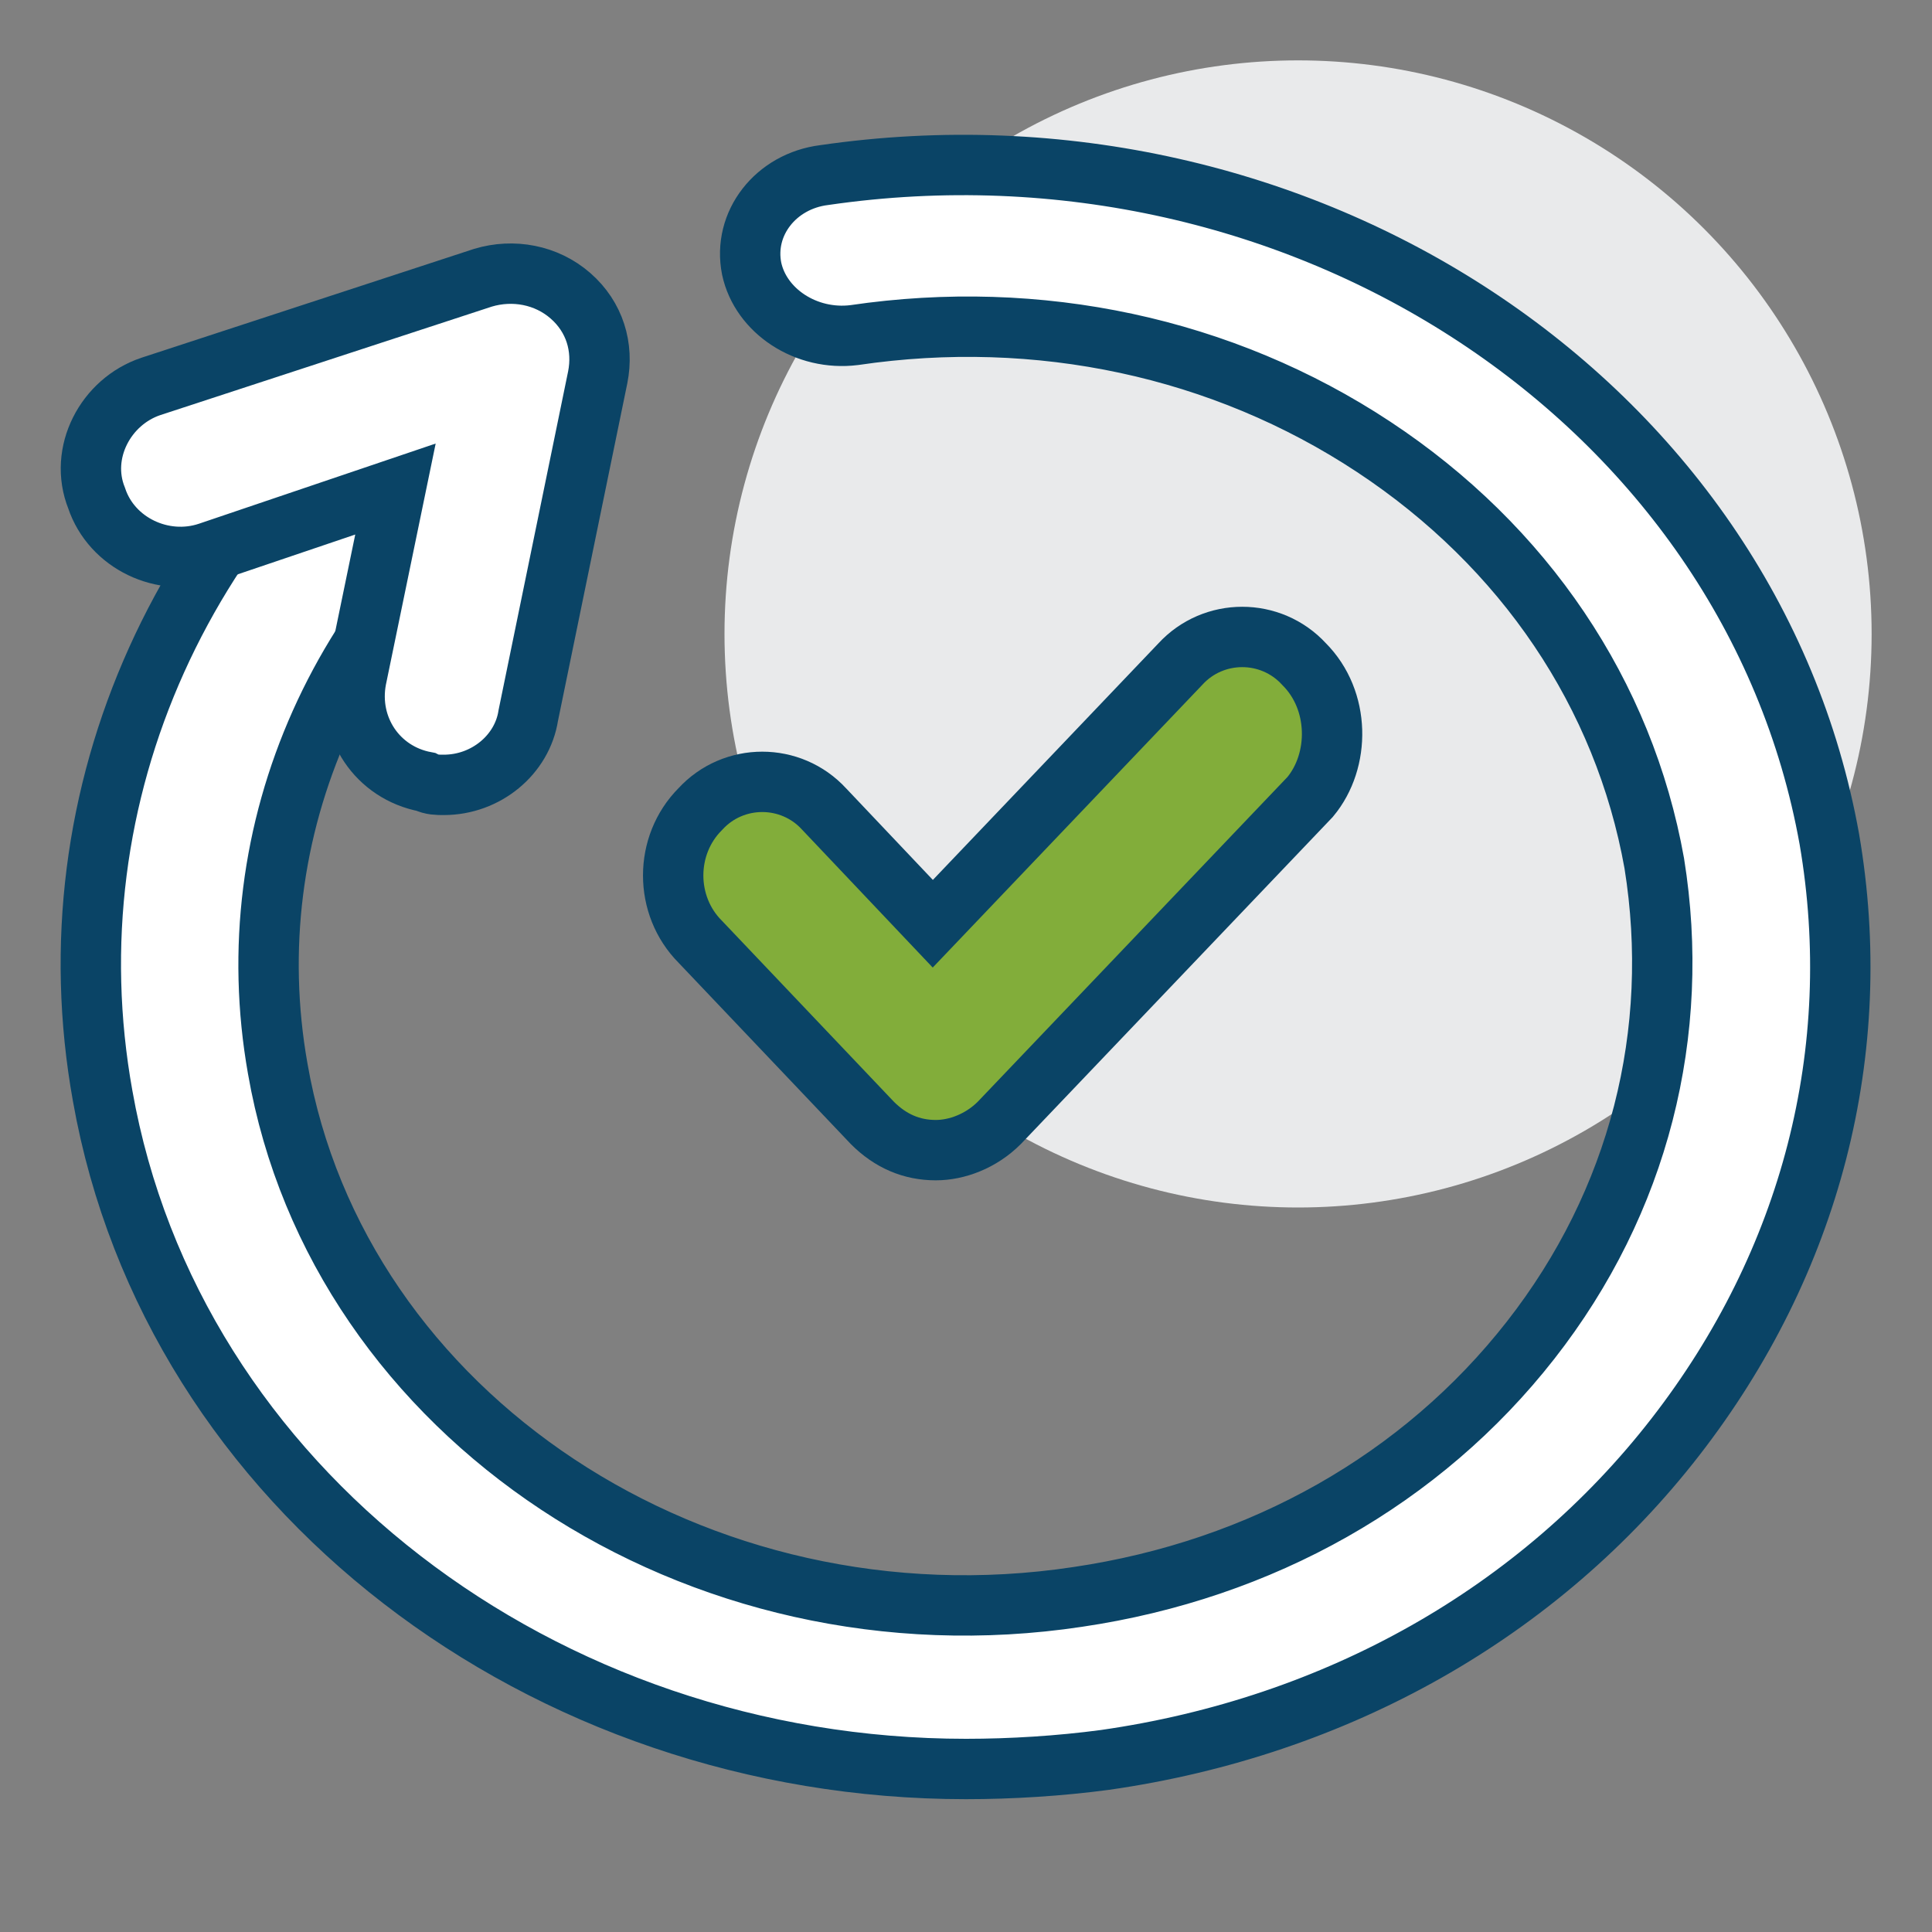
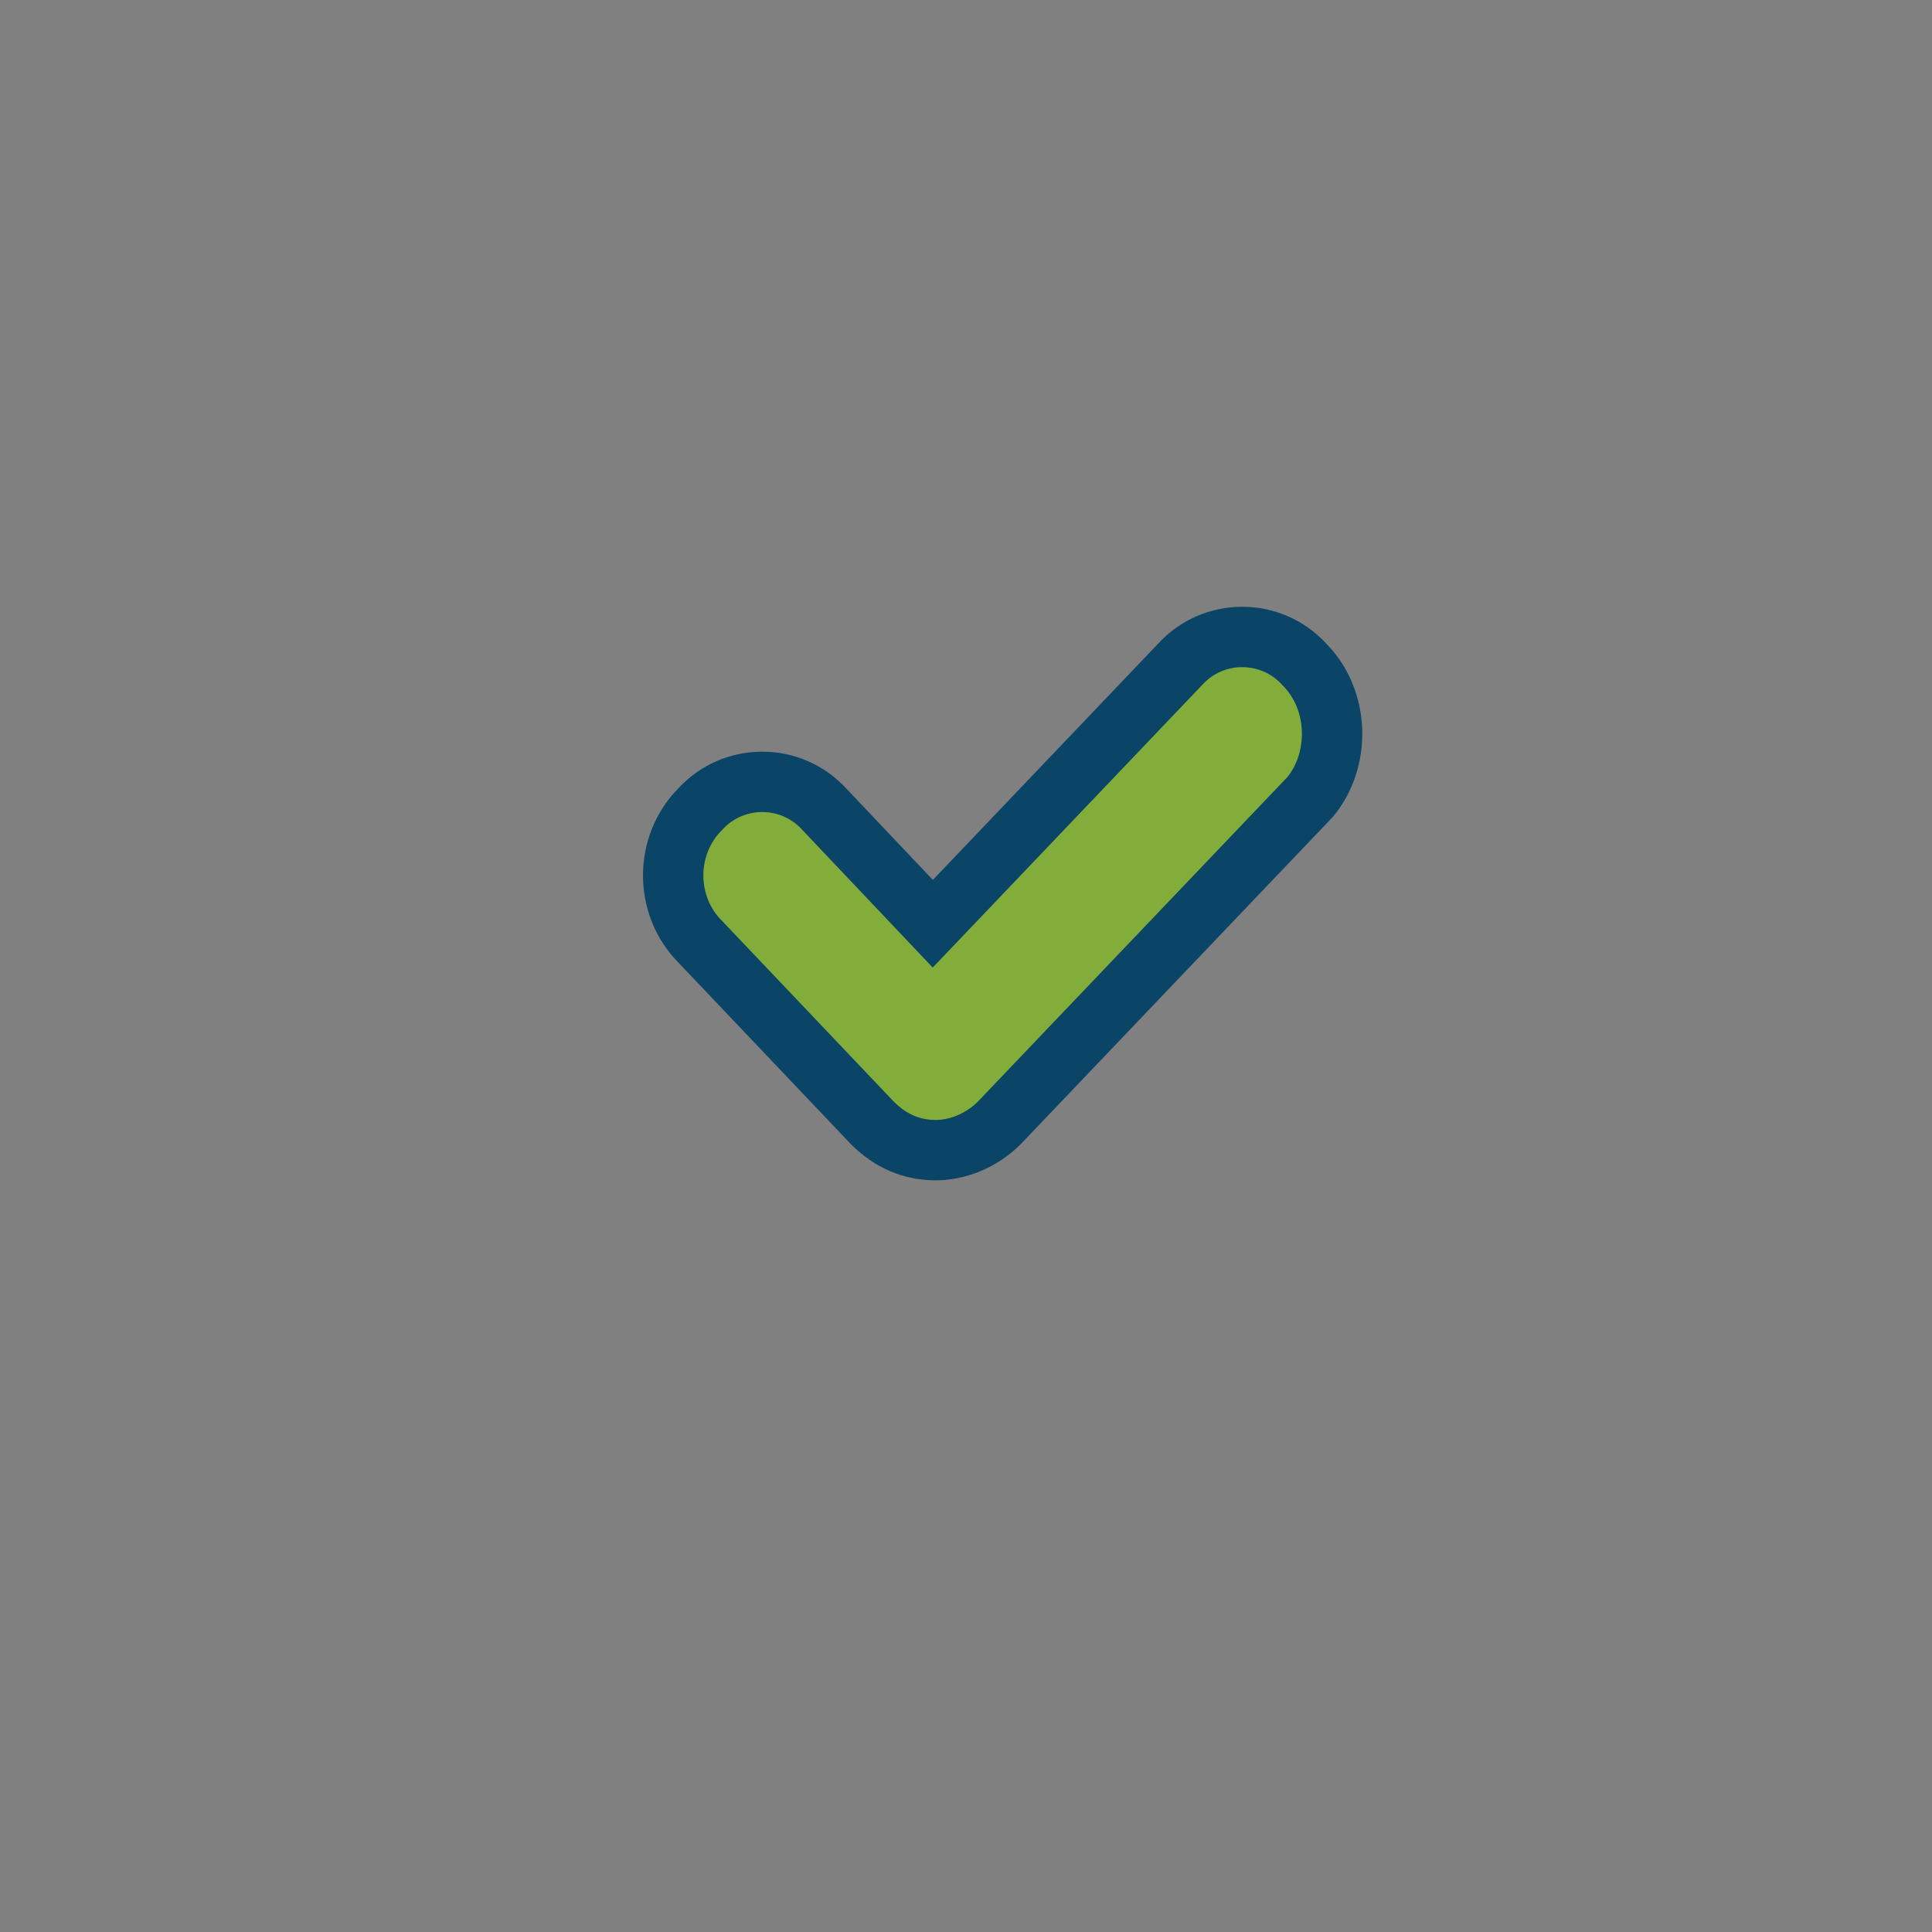
<svg xmlns="http://www.w3.org/2000/svg" id="Layer_1" x="0px" y="0px" viewBox="0 0 64 64" style="enable-background:new 0 0 64 64;" xml:space="preserve">
  <rect x="0" y="0" width="64" height="64" fill="#808080" stroke="none" />
  <style type="text/css"> .st0{fill:#E9EAEB;} .st1{fill:#FFFFFF;stroke:#0A4466;stroke-width:2;stroke-linecap:round;stroke-miterlimit:10;} .st2{fill:#82AD3A;stroke:#0A4466;stroke-width:2;stroke-linecap:round;stroke-miterlimit:10;} </style>
-   <circle class="st0" cx="43" cy="21" r="19" />
  <g>
-     <path class="st1" d="M32,58.6c-14,0-26.3-9.3-28.6-22.3C1.6,26.3,6.1,16.4,15,10.5c1.3-0.9,3.2-0.6,4.1,0.6c1,1.2,0.7,2.9-0.7,3.8 c-7.1,4.7-10.6,12.6-9.2,20.5c2,11.5,13.9,19.4,26.5,17.5c6.1-0.9,11.4-3.9,15-8.5c3.6-4.6,5-10.2,4.1-15.8 c-1-5.6-4.3-10.5-9.3-13.8s-11.1-4.6-17.2-3.7c-1.6,0.2-3.1-0.8-3.4-2.2c-0.3-1.5,0.8-2.9,2.4-3.1c15.8-2.3,30.7,7.5,33.3,22 c1.2,7-0.6,14-5.1,19.8s-11.2,9.6-18.9,10.7C35.1,58.5,33.5,58.6,32,58.6z" />
-   </g>
+     </g>
  <path class="st2" d="M43.2,22c-1.1-1.2-3-1.2-4.1,0l-8.2,8.6l-3.6-3.8c-1.1-1.2-3-1.2-4.1,0C22,28,22,30,23.2,31.2l5.7,6l0,0 c0.6,0.6,1.3,0.9,2.1,0.9c0.7,0,1.5-0.3,2.1-0.9l10.3-10.8C44.4,25.2,44.4,23.2,43.2,22z" />
  <g>
-     <path class="st1" d="M14.7,26c-0.2,0-0.4,0-0.6-0.1c-1.6-0.3-2.6-1.8-2.3-3.4l1.3-6.3l-6.2,2.1c-1.5,0.5-3.2-0.3-3.7-1.8 C2.6,15,3.5,13.3,5,12.8l11-3.6c1-0.3,2.1-0.1,2.9,0.6c0.8,0.7,1.1,1.7,0.9,2.7l-2.3,11.2C17.3,25,16.1,26,14.7,26z" />
-   </g>
+     </g>
</svg>